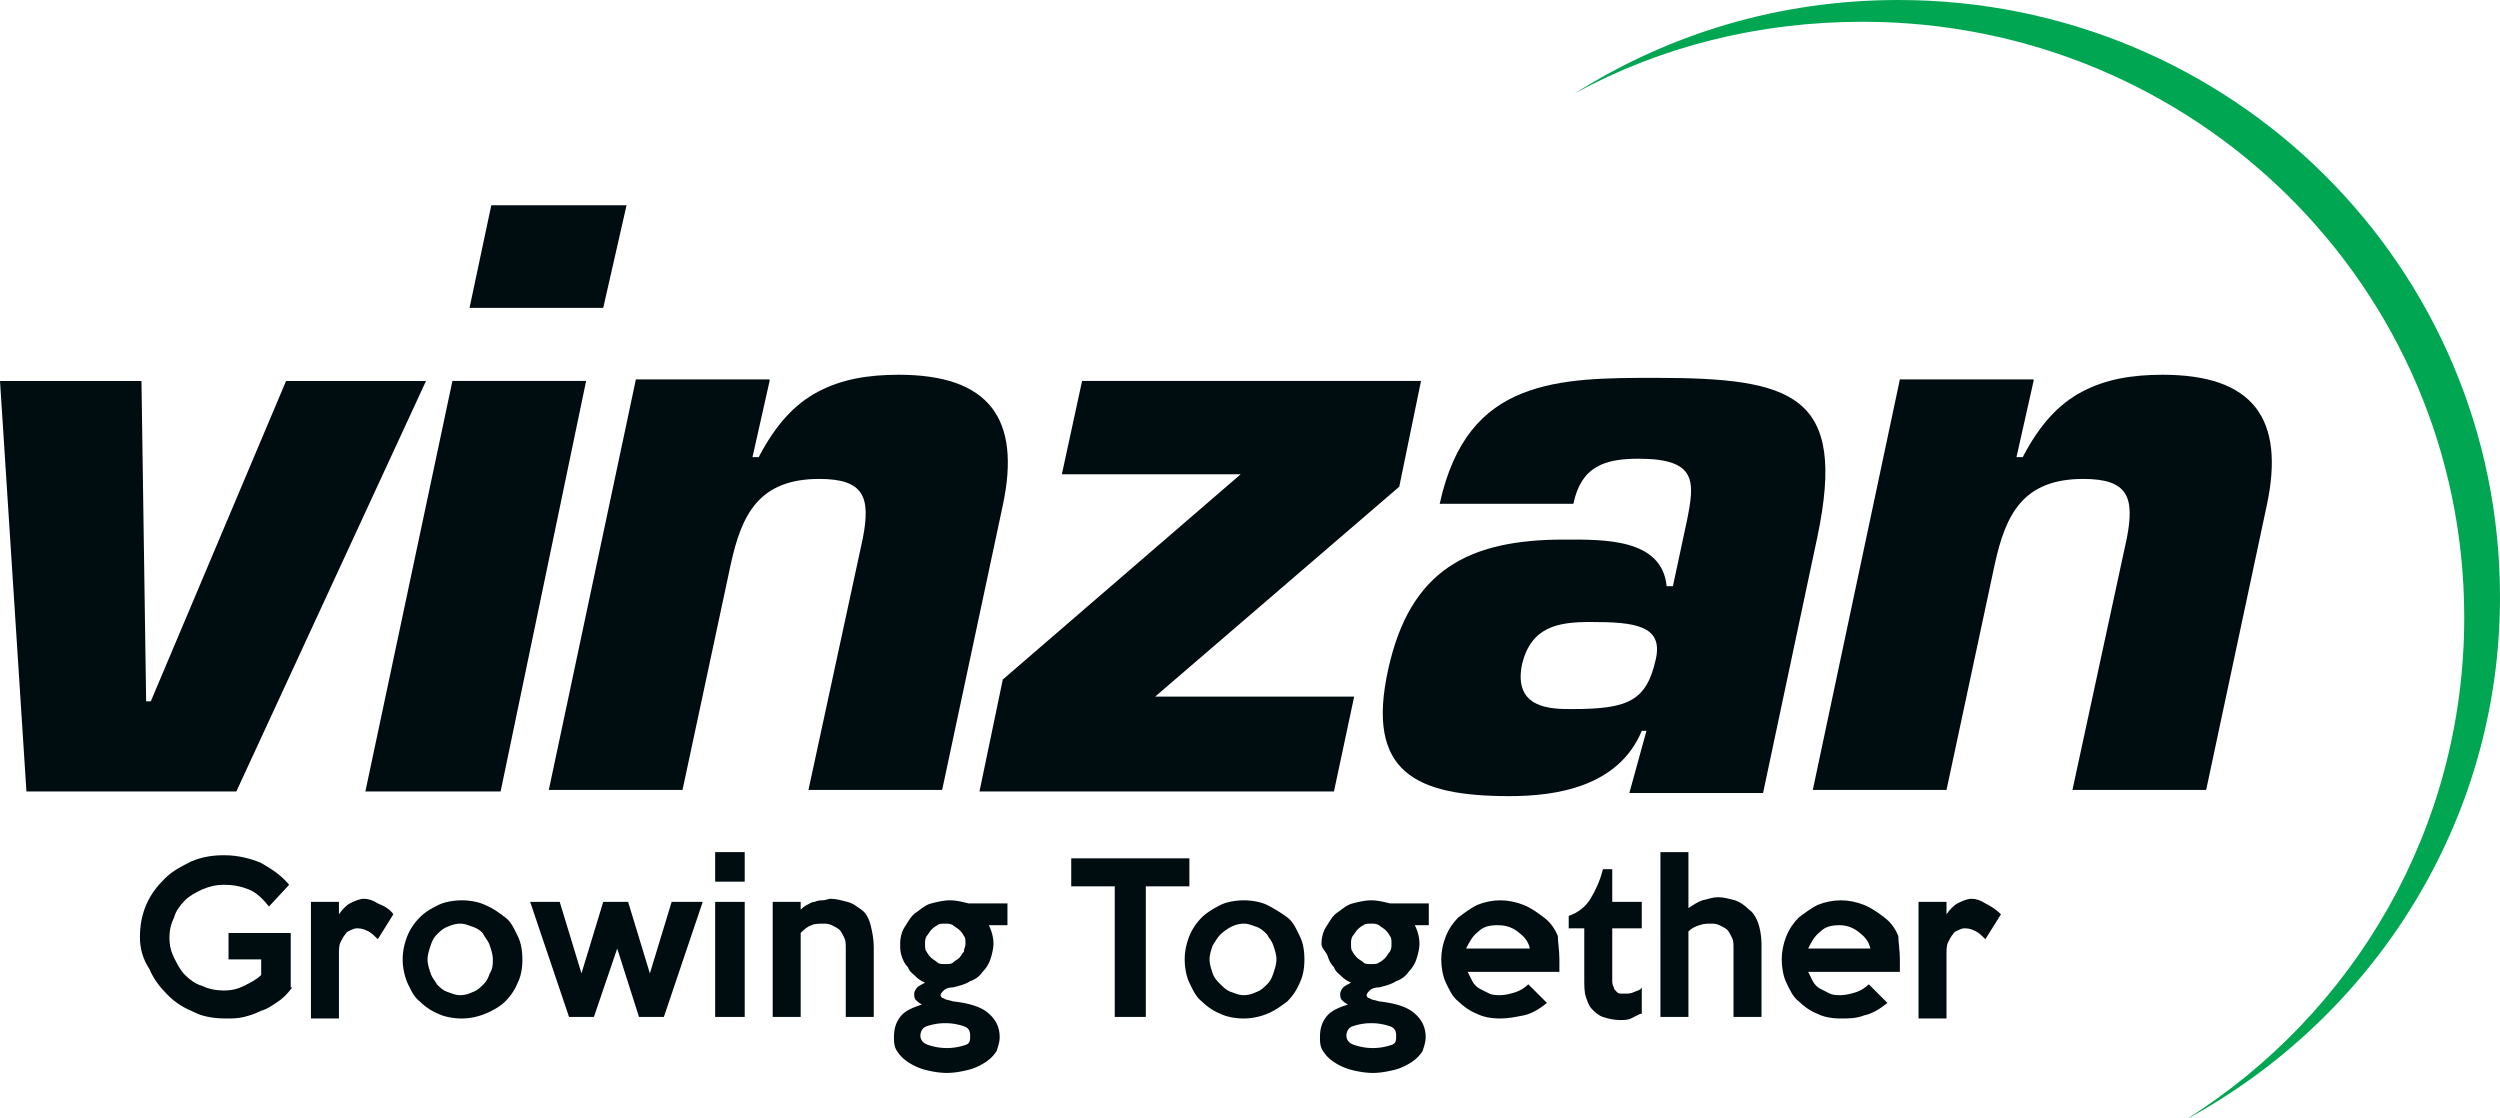
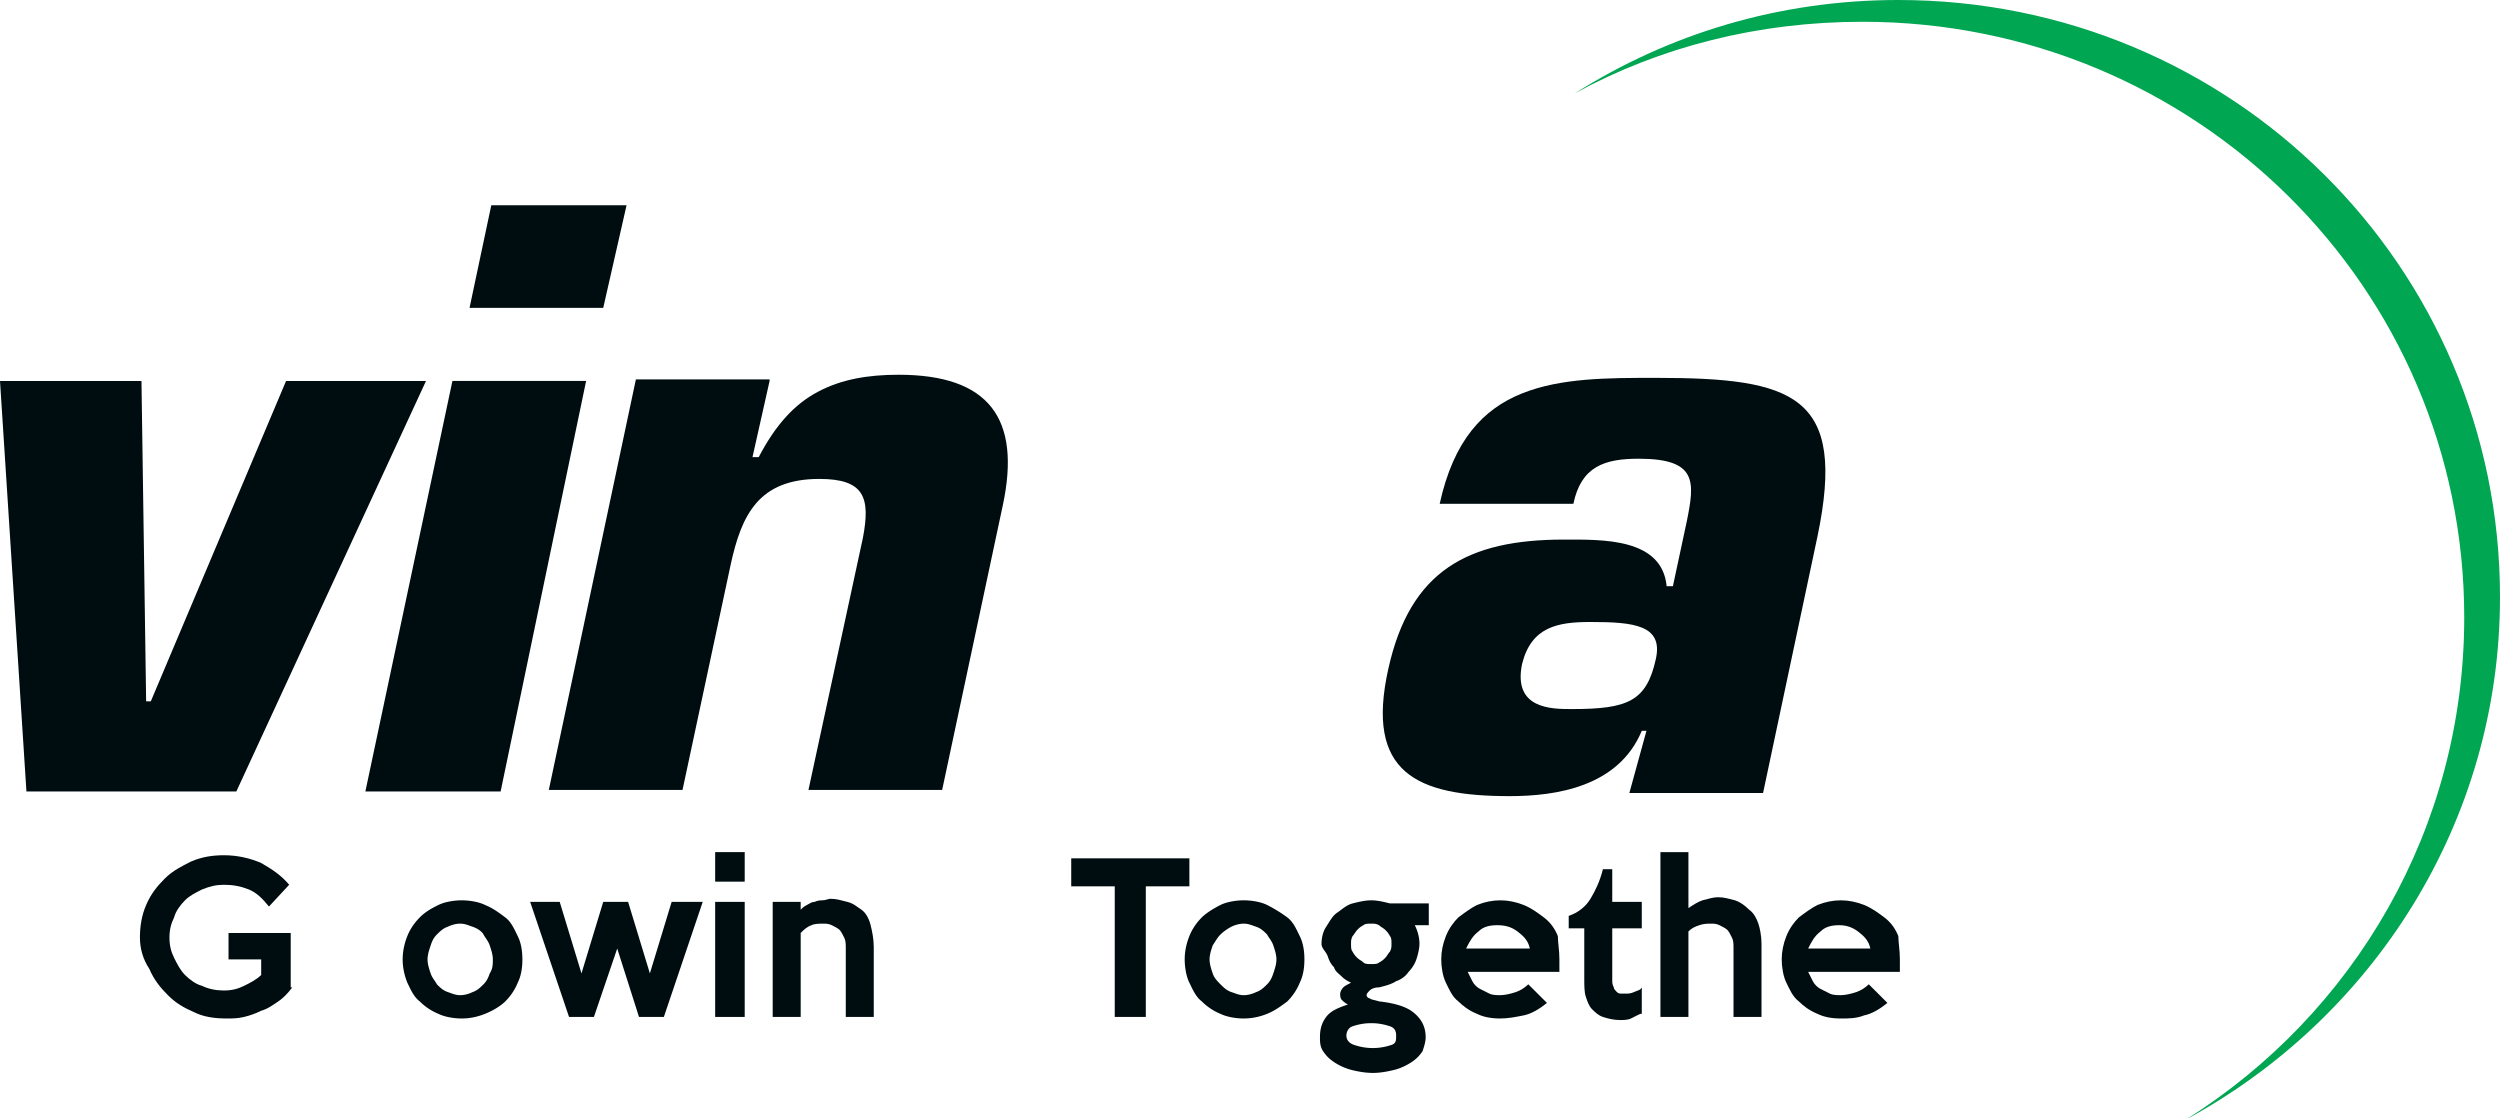
<svg xmlns="http://www.w3.org/2000/svg" width="161" height="72" viewBox="0 0 161 72" fill="none">
  <path d="M18.823 63.588c-.3.4-.6.701-.9.902-.301.2-.702.5-1.102.6-.4.2-.701.3-1.102.401-.4.1-.8.1-1.1.1-.802 0-1.503-.1-2.104-.4-.7-.3-1.201-.601-1.702-1.102-.5-.5-.9-1.001-1.201-1.702-.4-.601-.6-1.302-.6-2.003 0-.701.1-1.402.4-2.103.3-.701.7-1.202 1.201-1.702.5-.501 1.101-.801 1.702-1.102.701-.3 1.402-.4 2.103-.4.9 0 1.702.2 2.403.5.7.4 1.301.801 1.802 1.402l-1.302 1.402c-.4-.5-.8-.901-1.301-1.101-.5-.2-1.001-.3-1.602-.3-.5 0-.901.1-1.402.3-.4.2-.8.4-1.101.7-.3.301-.601.702-.701 1.102-.2.4-.3.801-.3 1.302 0 .5.1.901.3 1.302.2.4.4.8.7 1.101.301.3.702.601 1.102.701.4.2.901.3 1.402.3.5 0 .9-.1 1.301-.3.4-.2.801-.4 1.102-.7v-1.002h-2.103v-1.703h4.005v3.505h.1Z" fill="#000D10" />
-   <path d="m25.331 58.882-1 1.602c-.201-.2-.401-.4-.602-.5-.2-.1-.4-.2-.7-.2-.1 0-.2 0-.401.1-.2.1-.3.1-.4.3-.1.1-.2.3-.3.5-.101.2-.101.501-.101.802v4.105h-1.802v-7.51h1.802v.8c.2-.3.5-.6.7-.7.201-.1.602-.3.902-.3.3 0 .6.1.901.3.5.2.801.4 1.001.7Z" fill="#000D10" />
  <path d="M33.642 61.786c0 .6-.1 1.101-.3 1.502a3.62 3.62 0 0 1-.802 1.202c-.3.3-.8.6-1.301.8-.501.201-1.002.301-1.502.301s-1.102-.1-1.502-.3a3.6 3.6 0 0 1-1.202-.801c-.4-.3-.6-.801-.8-1.202-.2-.5-.301-1.002-.301-1.502s.1-1.002.3-1.502c.2-.5.501-.901.801-1.202.4-.4.801-.6 1.202-.801.4-.2 1.001-.3 1.502-.3.5 0 1.101.1 1.502.3.5.2.9.5 1.301.801.4.3.601.801.801 1.202.2.4.3.901.3 1.502Zm-1.903 0c0-.3-.1-.601-.2-.901-.1-.3-.3-.501-.4-.701-.1-.2-.401-.4-.701-.501-.3-.1-.501-.2-.801-.2-.3 0-.601.1-.801.2-.3.1-.501.3-.701.5-.2.2-.3.401-.4.702-.1.3-.201.6-.201.9 0 .301.1.602.2.902.1.3.3.5.4.701.201.2.401.4.702.5.3.1.5.201.8.201.301 0 .601-.1.802-.2.3-.1.5-.3.7-.5.2-.201.3-.402.401-.702.2-.3.2-.6.2-.901Z" fill="#000D10" />
  <path d="m45.256 58.08-2.503 7.411h-1.602l-1.402-4.406-1.501 4.406h-1.602l-2.504-7.41h1.903l1.402 4.606 1.401-4.606h1.602l1.402 4.606 1.402-4.606h2.002Z" fill="#000D10" />
  <path d="M47.96 56.779h-1.903v-1.903h1.902v1.903Zm0 8.712h-1.903v-7.41h1.902v7.41Z" fill="#000D10" />
  <path d="M56.27 65.491h-1.802v-4.406c0-.3 0-.5-.1-.701-.1-.2-.2-.4-.3-.5-.1-.1-.301-.201-.501-.301-.2-.1-.4-.1-.5-.1-.301 0-.602 0-.802.1-.3.1-.5.3-.7.5v5.408h-1.803v-7.41h1.802v.5c.1-.1.2-.2.4-.3.2-.1.301-.2.501-.2.2-.1.4-.1.5-.1.201 0 .401-.1.502-.1.4 0 .7.1 1.1.2.401.1.602.3.902.5.3.2.5.601.6 1.002.1.4.201.901.201 1.402v4.506Z" fill="#000D10" />
-   <path d="M64.48 59.583h-.801c.2.4.3.8.3 1.202 0 .3-.1.7-.2 1-.1.301-.3.602-.5.802-.2.3-.501.5-.802.6-.3.201-.7.301-1.1.401-.301 0-.502.1-.602.2-.1.1-.2.2-.2.301 0 .1.1.2.2.2.1.1.3.1.601.2.901.1 1.702.301 2.203.702.5.4.8.9.8 1.602 0 .3-.1.6-.2.901-.2.3-.4.5-.7.701-.3.2-.701.4-1.102.5-.4.1-.9.201-1.401.201s-1.002-.1-1.402-.2a3.7 3.7 0 0 1-1.102-.501c-.3-.2-.5-.4-.7-.7-.2-.301-.2-.602-.2-.902 0-.5.1-.901.4-1.302.3-.4.8-.6 1.402-.801-.2-.1-.3-.2-.4-.3-.101-.1-.101-.3-.101-.401 0-.1.1-.3.2-.4.1-.1.3-.2.5-.301-.2-.1-.4-.2-.6-.4-.2-.2-.4-.301-.5-.602-.2-.2-.3-.4-.401-.7-.1-.3-.1-.501-.1-.801 0-.401.1-.802.3-1.102.2-.3.4-.701.701-.901.3-.2.6-.501 1.001-.601.4-.1.801-.2 1.202-.2.4 0 .8.1 1.201.2h2.503v1.402h-.4Zm-2.003 7.11c0-.3-.1-.501-.4-.601-.3-.1-.7-.2-1.201-.2-.501 0-.902.1-1.202.2-.3.1-.4.4-.4.6 0 .301.2.501.5.602.3.1.701.2 1.202.2.5 0 .9-.1 1.201-.2.3-.1.3-.3.3-.601Zm-.3-5.908c0-.2 0-.401-.1-.501-.1-.2-.2-.3-.3-.4-.1-.1-.3-.201-.4-.301-.201-.1-.301-.1-.502-.1-.2 0-.4 0-.5.1-.2.1-.3.2-.4.3-.1.1-.2.3-.301.4-.1.201-.1.301-.1.502 0 .2 0 .4.1.5.1.2.2.3.3.4.1.1.3.201.4.301.101.1.301.1.502.1.2 0 .4 0 .5-.1.1-.1.3-.2.4-.3.1-.1.2-.3.301-.4 0-.201.1-.301.1-.502Z" fill="#000D10" />
  <path d="M76.595 57.08H73.79v8.411h-2v-8.412h-2.803v-1.802h7.609v1.802Z" fill="#000D10" />
  <path d="M84.004 61.786c0 .6-.1 1.101-.3 1.502-.2.5-.5.901-.8 1.202-.401.3-.802.6-1.302.8a4.008 4.008 0 0 1-1.502.301c-.501 0-1.102-.1-1.502-.3-.5-.2-.901-.501-1.202-.801-.4-.3-.6-.801-.8-1.202-.201-.4-.301-1.002-.301-1.502s.1-1.002.3-1.502c.2-.5.5-.901.801-1.202.3-.3.801-.6 1.202-.801.4-.2 1.001-.3 1.502-.3.5 0 1.101.1 1.502.3.4.2.9.5 1.301.801.4.3.6.801.801 1.202.2.4.3.901.3 1.502Zm-1.802 0c0-.3-.1-.601-.2-.901-.1-.3-.3-.501-.4-.701-.2-.2-.401-.4-.701-.501-.3-.1-.501-.2-.801-.2-.3 0-.601.1-.801.2-.2.1-.501.3-.701.5-.2.2-.3.401-.5.702-.101.3-.201.6-.201.9 0 .301.1.602.2.902.1.3.3.5.5.701.201.2.401.4.702.5.3.1.5.201.8.201.301 0 .601-.1.802-.2.3-.1.5-.3.7-.5.2-.201.3-.402.401-.702.1-.3.2-.6.2-.901Z" fill="#000D10" />
  <path d="M91.914 59.583h-.801c.2.4.3.8.3 1.202 0 .3-.1.7-.2 1-.1.301-.3.602-.5.802-.2.3-.501.5-.801.6-.3.201-.701.301-1.102.401-.3 0-.5.1-.6.2-.1.1-.2.2-.2.301 0 .1.1.2.2.2.1.1.3.1.6.2.901.1 1.702.301 2.203.702.5.4.8.9.8 1.602 0 .3-.1.6-.2.901-.2.3-.4.5-.7.701-.3.2-.701.4-1.102.5-.4.1-.9.201-1.401.201s-1.002-.1-1.402-.2a3.7 3.7 0 0 1-1.102-.501c-.3-.2-.5-.4-.7-.7-.2-.301-.2-.602-.2-.902 0-.5.1-.901.4-1.302.3-.4.8-.6 1.402-.801-.2-.1-.3-.2-.4-.3-.101-.1-.101-.3-.101-.401 0-.1.1-.3.2-.4.1-.1.3-.2.5-.301-.2-.1-.4-.2-.6-.4-.2-.2-.4-.301-.5-.602-.2-.2-.3-.4-.401-.7-.1-.3-.4-.501-.4-.801 0-.401.1-.802.3-1.102.2-.3.4-.701.7-.901.301-.2.602-.501 1.002-.601.4-.1.801-.2 1.201-.2.401 0 .802.1 1.202.2h2.503v1.402h-.1Zm-2.002 7.11c0-.3-.1-.501-.401-.601-.3-.1-.7-.2-1.201-.2-.501 0-.902.1-1.202.2-.3.1-.4.4-.4.6 0 .301.2.501.5.602.3.1.701.2 1.202.2.5 0 .9-.1 1.201-.2.3-.1.3-.3.3-.601Zm-.3-5.908c0-.2 0-.401-.101-.501-.1-.2-.2-.3-.3-.4-.1-.1-.3-.201-.4-.301-.201-.1-.301-.1-.502-.1-.2 0-.4 0-.5.1-.2.1-.3.2-.4.3-.1.1-.2.3-.301.4-.1.201-.1.301-.1.502 0 .2 0 .4.1.5.1.2.2.3.3.4.1.1.3.201.4.301.101.1.301.1.501.1s.401 0 .501-.1c.2-.1.3-.2.4-.3.1-.1.2-.3.301-.4.1-.201.1-.301.1-.502Z" fill="#000D10" />
  <path d="M100.425 61.786v.801h-5.907l.3.6c.1.201.3.401.5.502l.601.3c.2.1.5.1.701.1.3 0 .701-.1 1.001-.2.3-.1.601-.3.801-.5l1.202 1.2c-.5.401-1.001.702-1.502.802-.5.1-1.001.2-1.502.2-.6 0-1.101-.1-1.502-.3-.5-.2-.9-.501-1.201-.801-.4-.3-.6-.801-.801-1.202-.2-.4-.3-1.002-.3-1.502s.1-1.002.3-1.502c.2-.5.5-.901.8-1.202.401-.3.802-.6 1.202-.801.5-.2 1.002-.3 1.502-.3s1.001.1 1.502.3c.5.2.901.5 1.302.801.4.3.701.701.901 1.202 0 .4.1.901.1 1.502Zm-1.903-.701c-.1-.5-.4-.801-.8-1.102-.401-.3-.801-.4-1.302-.4-.5 0-.901.1-1.202.4-.4.3-.6.701-.8 1.102h4.104Z" fill="#000D10" />
  <path d="m105.631 65.29-.601.301c-.2.1-.5.1-.701.1-.4 0-.801-.1-1.101-.2-.3-.1-.501-.3-.701-.5-.2-.201-.3-.501-.4-.802-.1-.3-.1-.7-.1-1.201v-3.205h-1.002v-.801c.601-.2 1.102-.6 1.402-1.102.3-.5.601-1.101.801-1.902h.601v2.103h1.902v1.702h-1.902v3.305c0 .2 0 .3.1.5 0 .1.1.2.2.3.1.1.2.1.3.1h.301c.1 0 .3 0 .5-.1.201-.1.401-.1.501-.3v1.703h-.1Z" fill="#000D10" />
  <path d="M113.441 65.491h-1.803v-4.406c0-.3 0-.5-.1-.701-.1-.2-.2-.4-.3-.5-.1-.1-.301-.201-.501-.301-.2-.1-.4-.1-.5-.1-.301 0-.501 0-.801.1-.301.1-.501.2-.701.4v5.508h-1.803V54.876h1.803v3.605c.3-.2.6-.4.901-.5.4-.1.701-.2 1.001-.2.401 0 .701.1 1.101.2.301.1.601.3.902.6.3.2.5.601.6.902.1.3.201.8.201 1.302v4.706Z" fill="#000D10" />
  <path d="M122.352 61.786v.801h-5.907l.3.6c.1.201.3.401.501.502l.6.3c.201.1.501.1.701.1.301 0 .701-.1 1.002-.2.3-.1.6-.3.801-.5l1.201 1.2c-.501.401-1.001.702-1.502.802-.5.2-1.001.2-1.502.2-.6 0-1.101-.1-1.502-.3-.5-.2-.901-.501-1.201-.801-.401-.3-.601-.801-.801-1.202-.2-.4-.3-1.002-.3-1.502s.1-1.002.3-1.502c.2-.5.501-.901.801-1.202.4-.3.801-.6 1.201-.801.501-.2 1.002-.3 1.502-.3.501 0 1.002.1 1.502.3.501.2.901.5 1.302.801.4.3.701.701.901 1.202 0 .4.1.901.1 1.502Zm-1.902-.701c-.1-.5-.401-.801-.801-1.102-.401-.3-.801-.4-1.202-.4-.5 0-.901.1-1.201.4-.401.3-.601.701-.801 1.102h4.005Z" fill="#000D10" />
-   <path d="m128.86 58.882-1.001 1.602c-.201-.2-.401-.4-.601-.5-.2-.1-.401-.2-.701-.2-.1 0-.2 0-.401.1-.2.1-.3.1-.4.3-.1.1-.2.3-.3.5-.101.2-.101.501-.101.802v4.105h-1.802v-7.51h1.802v.8c.201-.3.501-.6.701-.7.201-.1.601-.3.901-.3.301 0 .601.1.902.3.4.2.7.4 1.001.7Z" fill="#000D10" />
  <path d="M15.219 50.97H1.702L0 24.535h9.111l.3 20.629h.301l8.71-20.629h9.012L15.22 50.971Z" fill="#000D10" />
  <path d="M38.848 19.828h-8.61l1.401-6.61h8.711l-1.502 6.61ZM32.24 50.97h-8.71l5.606-26.437h8.61L32.24 50.971Z" fill="#000D10" />
  <path d="m49.561 24.534-1.101 4.907h.4c1.102-2.103 2.303-3.405 3.805-4.206 1.502-.801 3.204-1.101 5.207-1.101 5.807 0 7.91 2.803 6.708 8.411l-3.905 18.326h-8.61l3.504-16.223c.5-2.604.1-3.805-2.804-3.805-3.904 0-5.006 2.303-5.707 5.507l-3.103 14.52h-8.611l5.607-26.436h8.61v.1Z" fill="#000D10" />
-   <path d="m91.514 24.534-1.402 6.81-15.72 13.518h12.816l-1.301 6.109H63.078l1.502-7.21L79.9 30.542H68.384l1.302-6.008h21.827Z" fill="#000D10" />
  <path d="M98.022 42.76c-.601 2.904 1.902 2.904 3.204 2.904 3.604 0 4.806-.501 5.406-3.205.501-2.203-1.401-2.403-4.205-2.403-2.102 0-3.805.3-4.405 2.703Zm8.01 4.305h-.301c-1.502 3.605-5.507 4.206-8.51 4.206-6.008 0-9.312-1.502-7.81-8.211 1.402-6.309 5.106-8.312 11.314-8.312 2.503 0 6.308-.1 6.608 3.005h.401l.901-4.206c.501-2.504.701-4.006-3.104-4.006-2.203 0-3.705.5-4.205 2.904h-8.61c.9-4.106 2.803-6.108 5.306-7.11 2.503-1.001 5.507-1.001 8.61-1.001 8.911 0 12.316 1.101 10.413 10.214l-3.504 16.523h-8.611l1.102-4.006Z" fill="#000D10" />
-   <path d="m130.963 24.534-1.102 4.907h.401c1.101-2.103 2.303-3.405 3.805-4.206 1.501-.801 3.204-1.101 5.206-1.101 5.807 0 7.91 2.803 6.708 8.411l-3.904 18.326h-8.611l3.504-16.223c.501-2.604.1-3.805-2.803-3.805-3.905 0-5.006 2.303-5.707 5.507l-3.104 14.52h-8.611l5.607-26.436h8.611v.1Z" fill="#000D10" />
  <path d="M122.252 0c-7.71 0-14.819 2.203-20.826 6.008 5.507-3.004 11.814-4.606 18.523-4.606 21.426 0 38.748 17.124 38.748 38.353 0 13.62-7.109 25.536-17.922 32.345C152.79 65.591 161 52.974 161 38.453 161 17.123 143.678 0 122.252 0Z" fill="#00A651" />
</svg>